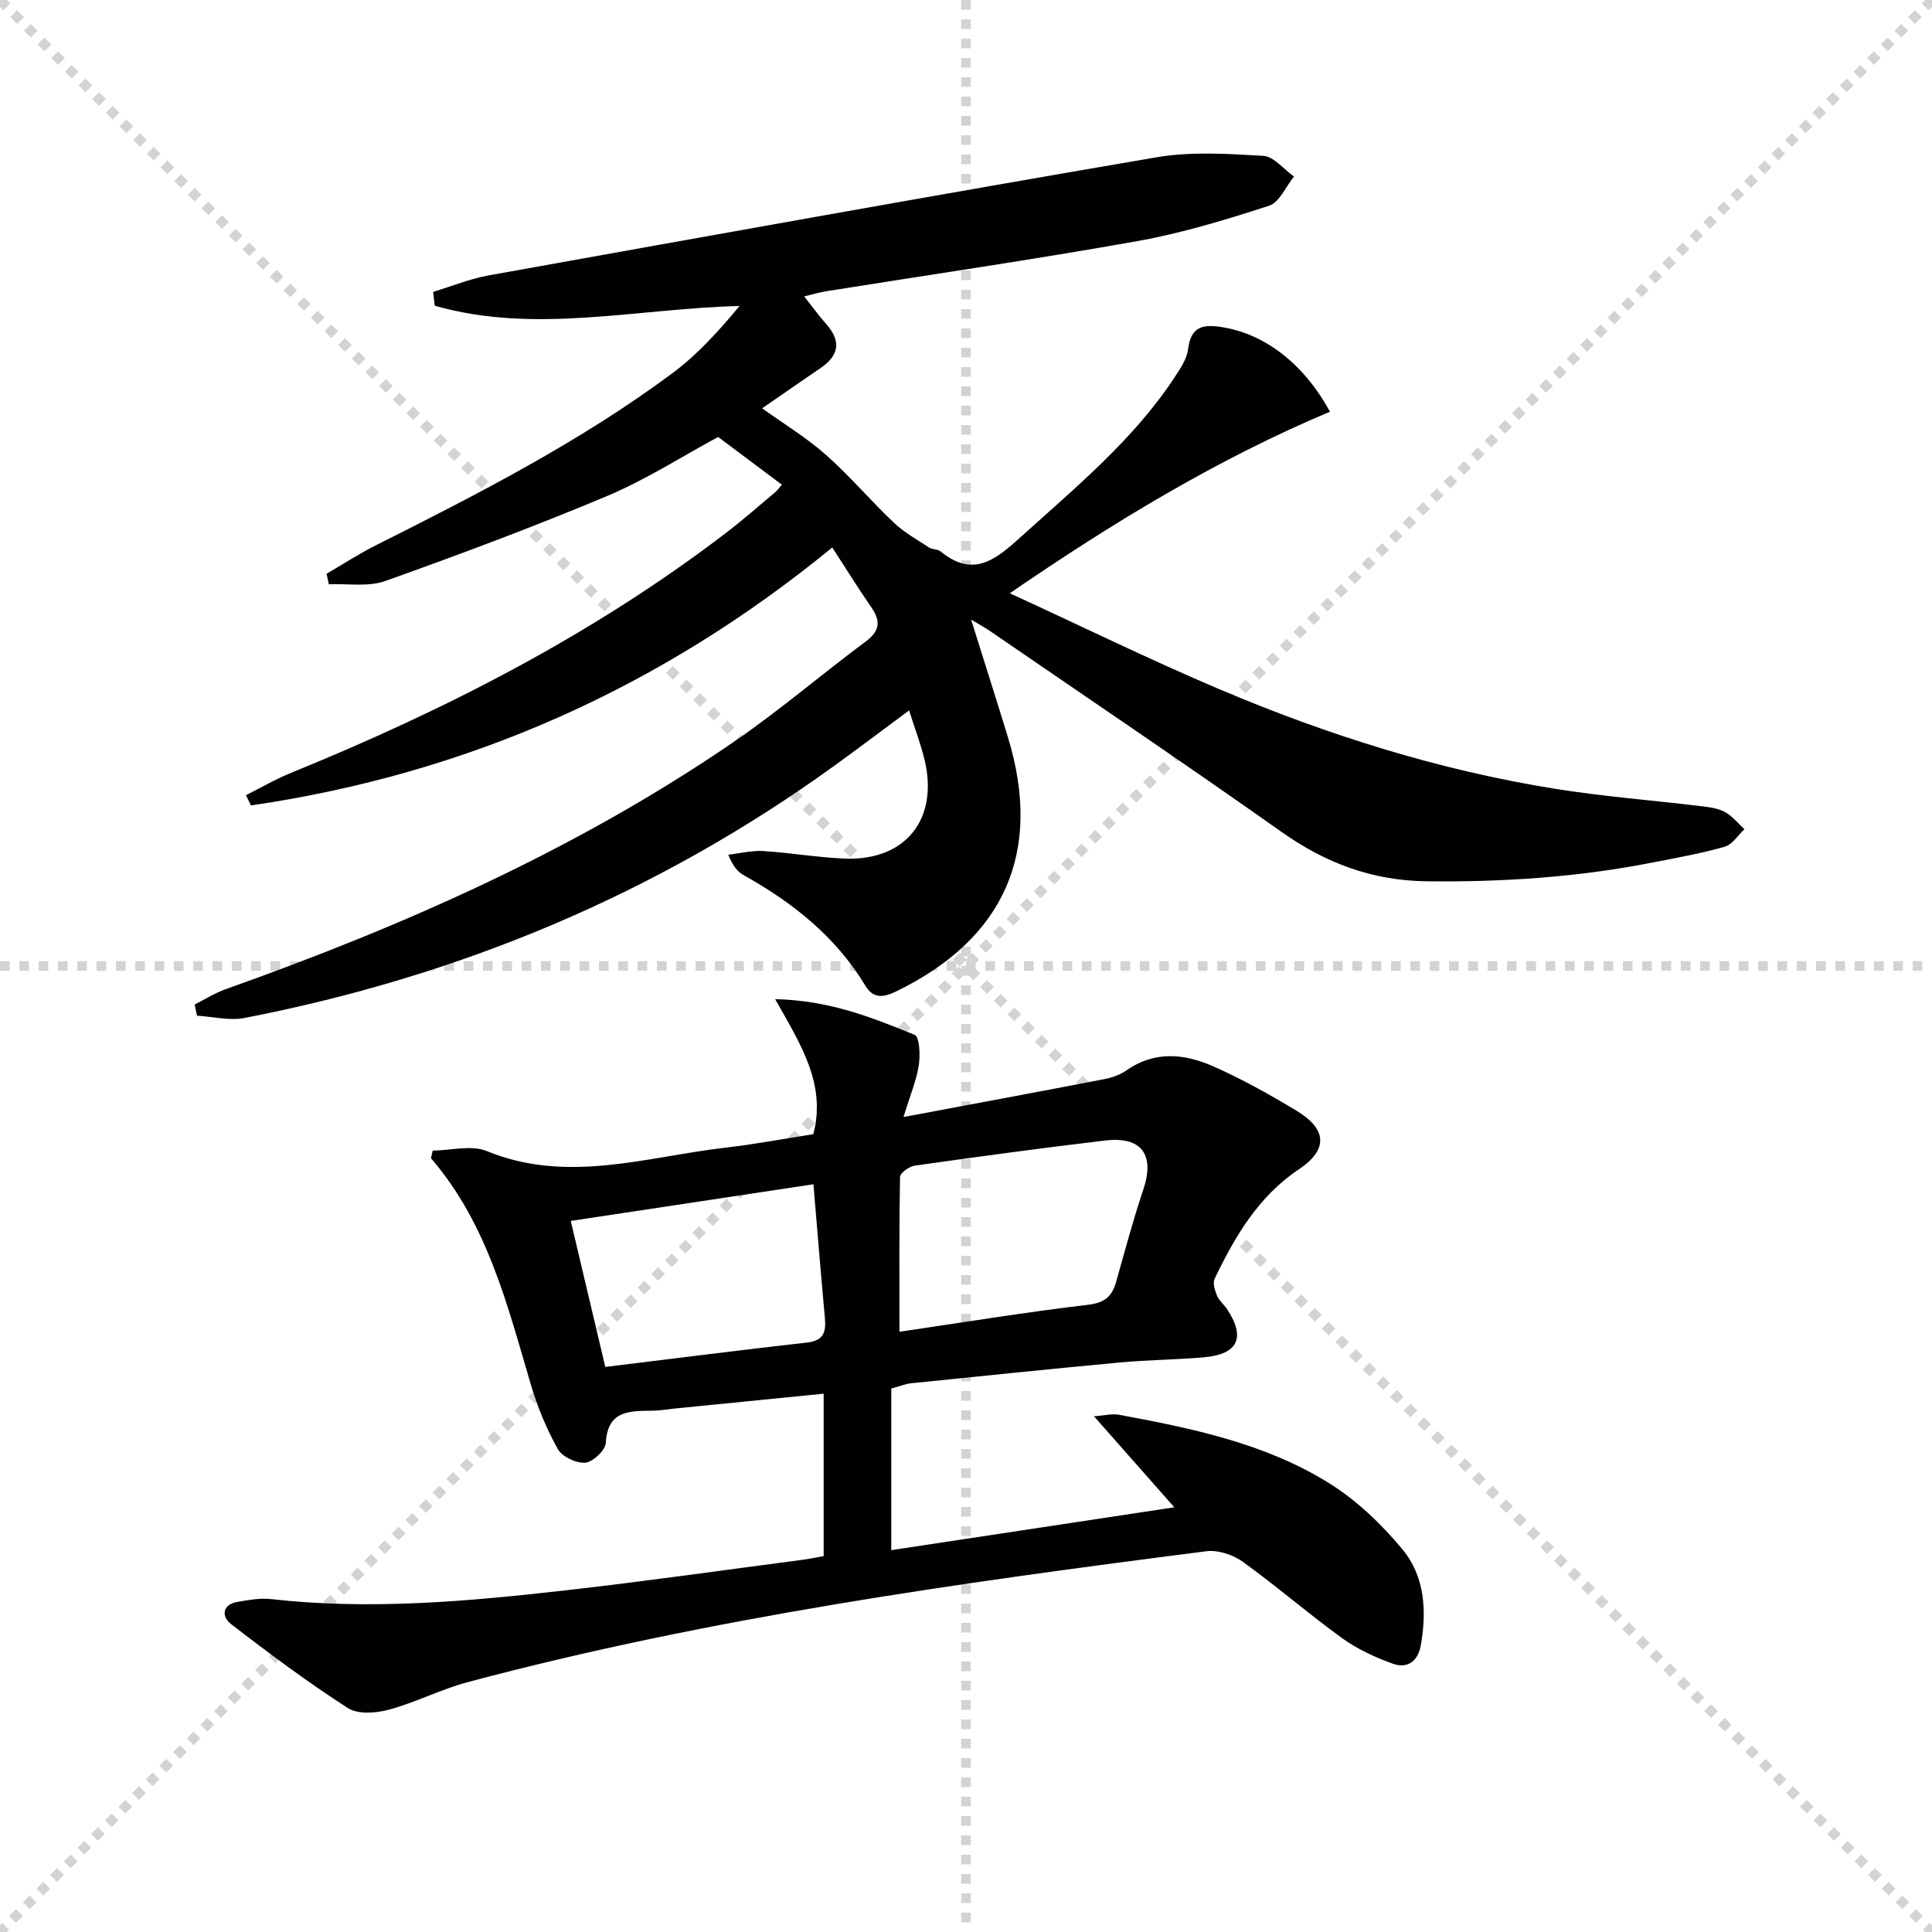
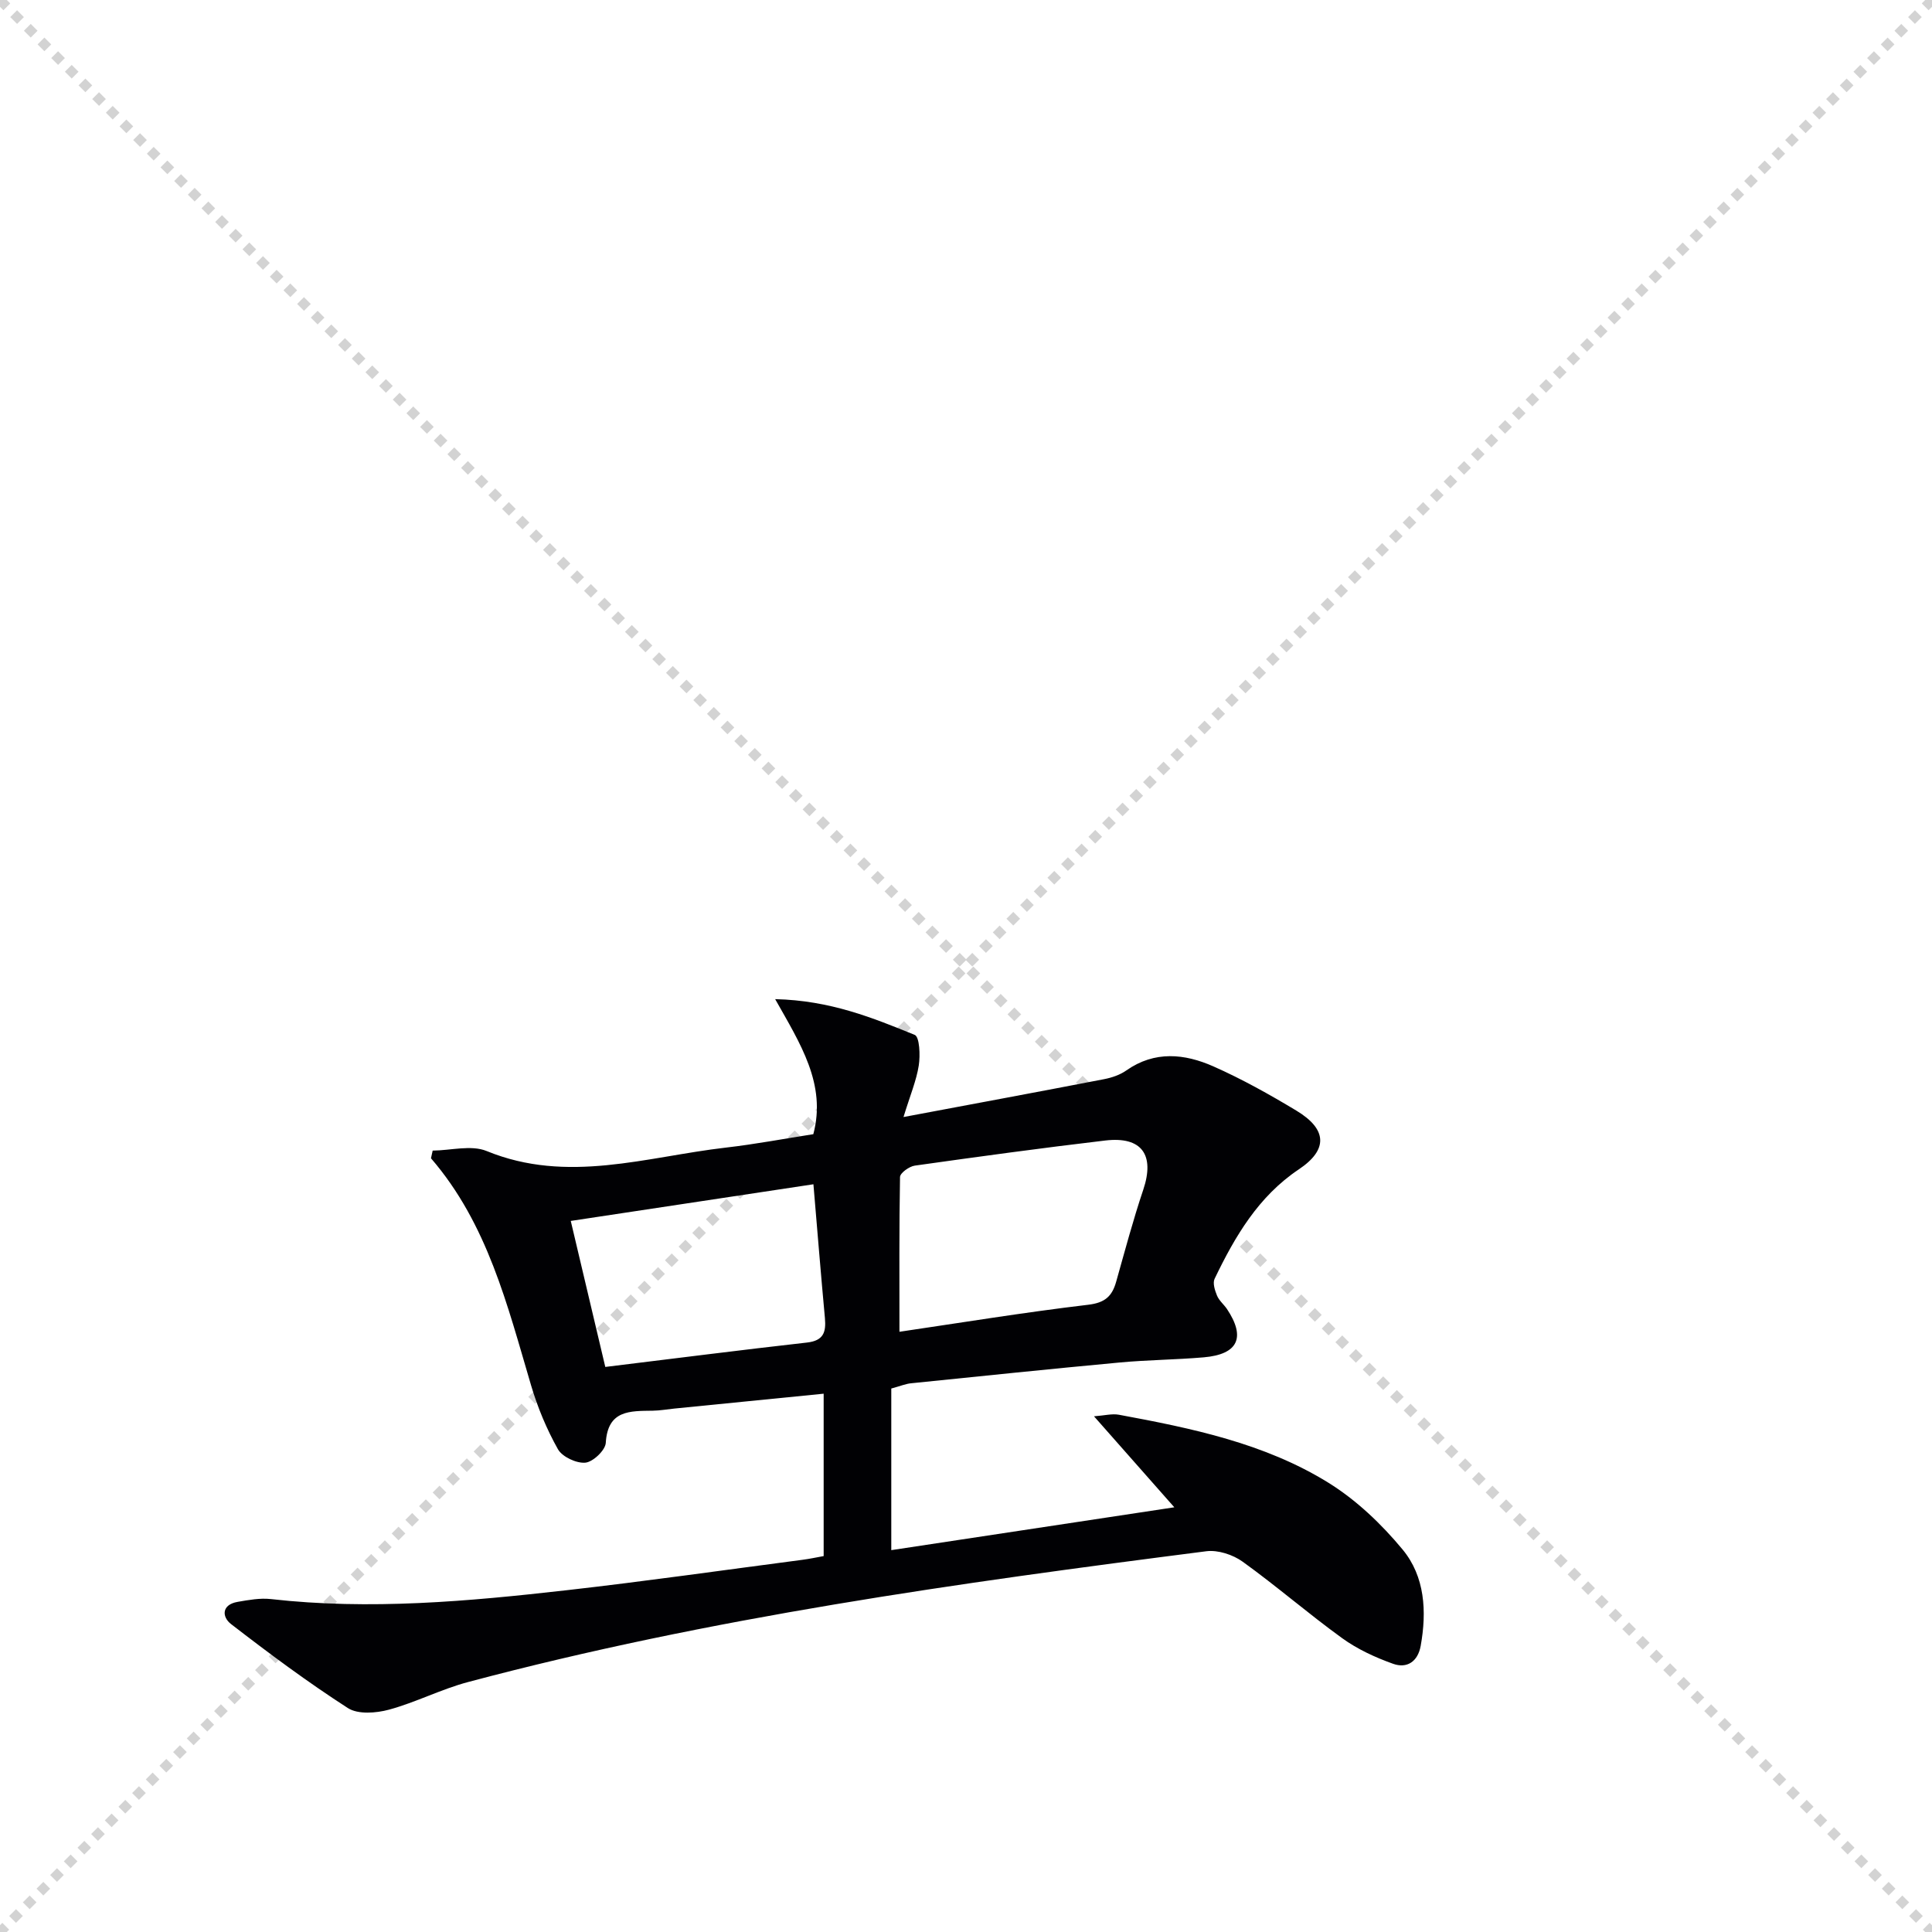
<svg xmlns="http://www.w3.org/2000/svg" enable-background="new 0 0 400 400" viewBox="0 0 400 400">
  <g stroke="lightgray" stroke-dasharray="1,1" stroke-width="1" transform="scale(2, 2)">
    <line x1="0" y1="0" x2="200" y2="200" />
    <line x1="200" y1="0" x2="0" y2="200" />
-     <line x1="100" y1="0" x2="100" y2="200" />
-     <line x1="0" y1="100" x2="200" y2="100" />
  </g>
  <g fill="#010104">
-     <path d="m209.07 122.83c15.07 6.93 29.06 13.78 43.38 19.86 22.38 9.49 45.51 16.78 69.57 20.63 9.83 1.57 19.78 2.34 29.67 3.53 1.8.22 3.75.4 5.31 1.2 1.59.82 2.8 2.39 4.17 3.63-1.35 1.25-2.51 3.18-4.09 3.63-4.93 1.4-10.01 2.31-15.06 3.29-15.4 3.02-30.95 4.05-46.65 3.86-11.27-.13-20.93-3.77-30.07-10.24-19.96-14.11-40.24-27.78-60.4-41.62-.93-.64-1.94-1.18-3.84-2.32 2.73 8.72 5.22 16.5 7.61 24.32 7.29 23.78-.7 41.79-23.17 52.68-2.71 1.31-4.73 1.46-6.34-1.21-6.13-10.15-15.03-17.21-25.22-22.89-1.23-.69-2.2-1.85-3.16-4.22 2.41-.28 4.85-.9 7.23-.76 5.64.34 11.24 1.34 16.88 1.56 12.6.5 19.52-8.18 16.51-20.54-.78-3.21-1.97-6.32-3.18-10.14-5.5 4.08-10.59 7.93-15.76 11.66-36.71 26.48-77.52 43.42-121.84 52.02-3.13.61-6.55-.28-9.83-.47-.16-.77-.33-1.55-.49-2.32 2.15-1.07 4.21-2.38 6.45-3.18 36.95-13.13 72.63-28.91 105.11-51.15 9.46-6.48 18.2-14 27.41-20.85 2.96-2.21 3.07-4.24 1.12-7.07-2.72-3.93-5.24-8-8.08-12.37-35.62 29.19-75.61 46.86-120.35 53.41-.35-.71-.69-1.41-1.04-2.12 3.11-1.56 6.14-3.33 9.36-4.64 32-13.03 62.56-28.66 90.11-49.73 3.44-2.63 6.69-5.5 10.01-8.28.48-.4.86-.93 1.49-1.63-4.41-3.3-8.65-6.48-13.21-9.89-7.49 4.04-14.92 8.83-22.95 12.21-15.12 6.35-30.51 12.1-45.96 17.61-3.53 1.26-7.78.51-11.69.68-.16-.72-.31-1.45-.47-2.17 3.34-1.95 6.59-4.07 10.03-5.81 21.26-10.69 42.45-21.5 61.61-35.75 5.17-3.85 9.58-8.73 13.86-13.89-21.42.54-42.39 5.87-63.1-.05-.11-.96-.22-1.91-.33-2.87 3.82-1.16 7.58-2.7 11.48-3.41 46.06-8.27 92.12-16.57 138.25-24.45 7.2-1.23 14.78-.74 22.14-.3 2.2.13 4.24 2.79 6.36 4.28-1.7 2.09-3.02 5.35-5.18 6.05-8.94 2.9-18.02 5.67-27.26 7.32-21.41 3.82-42.94 6.95-64.42 10.38-1.41.22-2.78.65-4.55 1.07 1.7 2.14 3.04 4.01 4.56 5.72 3.14 3.54 2.67 6.51-1.18 9.12-3.98 2.7-7.93 5.46-12.09 8.33 4.46 3.2 9.15 6.04 13.2 9.62 4.96 4.39 9.27 9.51 14.09 14.07 2.14 2.03 4.81 3.51 7.31 5.14.67.44 1.74.3 2.33.78 6.86 5.65 11.54 1.62 16.75-3.09 11.36-10.28 23.22-20.02 31.75-32.99 1.17-1.78 2.51-3.76 2.76-5.78.6-4.79 3.12-5.21 7.2-4.53 8.61 1.42 16.68 7.4 22.17 17.48-23.18 9.77-44.55 22.68-66.28 37.59z" />
    <path d="m184.53 287.48v33.46c19.64-2.97 39.56-5.99 58.6-8.87-5.16-5.85-10.56-11.97-16.63-18.84 2.19-.16 3.75-.59 5.18-.32 15.06 2.79 30.15 5.9 43.33 14.06 5.8 3.59 11.02 8.57 15.39 13.85 4.62 5.59 5.02 12.8 3.74 19.93-.59 3.27-2.84 4.75-5.72 3.72-3.69-1.32-7.39-3.02-10.55-5.31-7.01-5.07-13.56-10.77-20.58-15.82-2.02-1.46-5.13-2.48-7.54-2.17-51.38 6.58-102.68 13.72-152.85 27.08-5.57 1.48-10.81 4.21-16.37 5.72-2.66.72-6.41 1.01-8.5-.33-8.34-5.37-16.33-11.32-24.19-17.39-1.92-1.48-1.99-4.02 1.35-4.6 2.26-.39 4.64-.83 6.88-.58 20.51 2.32 40.89.48 61.23-1.83 16.34-1.85 32.62-4.18 48.92-6.31 1.44-.19 2.87-.5 4.31-.76 0-11.34 0-22.27 0-33.62-10.52 1.05-20.72 2.06-30.92 3.08-1.49.15-2.97.42-4.46.44-4.71.07-9.33-.17-9.73 6.66-.09 1.53-2.64 3.95-4.23 4.1-1.85.17-4.79-1.21-5.68-2.79-2.33-4.15-4.21-8.66-5.56-13.23-4.9-16.55-8.99-33.41-20.72-47 .12-.53.23-1.06.35-1.59 3.75-.03 7.98-1.22 11.18.09 16.72 6.86 33.06 1.19 49.51-.71 6.09-.7 12.13-1.85 18.12-2.78 2.75-10.36-2.71-18.74-7.9-27.96 11.46.27 20.21 3.88 28.89 7.4 1.01.41 1.17 4.23.84 6.34-.49 3.12-1.76 6.11-3.16 10.67 14.91-2.8 28.23-5.27 41.53-7.84 1.6-.31 3.29-.88 4.61-1.81 5.87-4.12 12.06-3.47 18.01-.84 5.92 2.62 11.62 5.81 17.17 9.15 6.47 3.89 6.56 8.14.53 12.17-8.37 5.6-13.23 13.9-17.44 22.66-.43.89.06 2.41.5 3.48.43 1.04 1.42 1.83 2.07 2.79 3.91 5.88 2.3 9.37-4.8 9.99-5.8.5-11.64.53-17.43 1.07-14.39 1.34-28.77 2.83-43.15 4.3-1.13.1-2.21.57-4.13 1.09zm1.69-11.75c12.83-1.89 25.91-4.03 39.05-5.59 3.5-.41 4.97-1.75 5.82-4.77 1.8-6.37 3.5-12.78 5.61-19.05 2.42-7.2-.28-11.08-7.86-10.19-13.17 1.55-26.31 3.35-39.44 5.2-1.15.16-3.04 1.52-3.06 2.36-.19 10.42-.12 20.84-.12 32.04zm-17.81-30.54c-16.65 2.52-33.31 5.04-50.24 7.59 2.38 10.06 4.76 20.12 7.15 30.23 14.43-1.76 28.08-3.51 41.76-5.05 3.44-.39 3.97-2.16 3.71-5.07-.84-9.07-1.57-18.15-2.38-27.7z" />
  </g>
</svg>